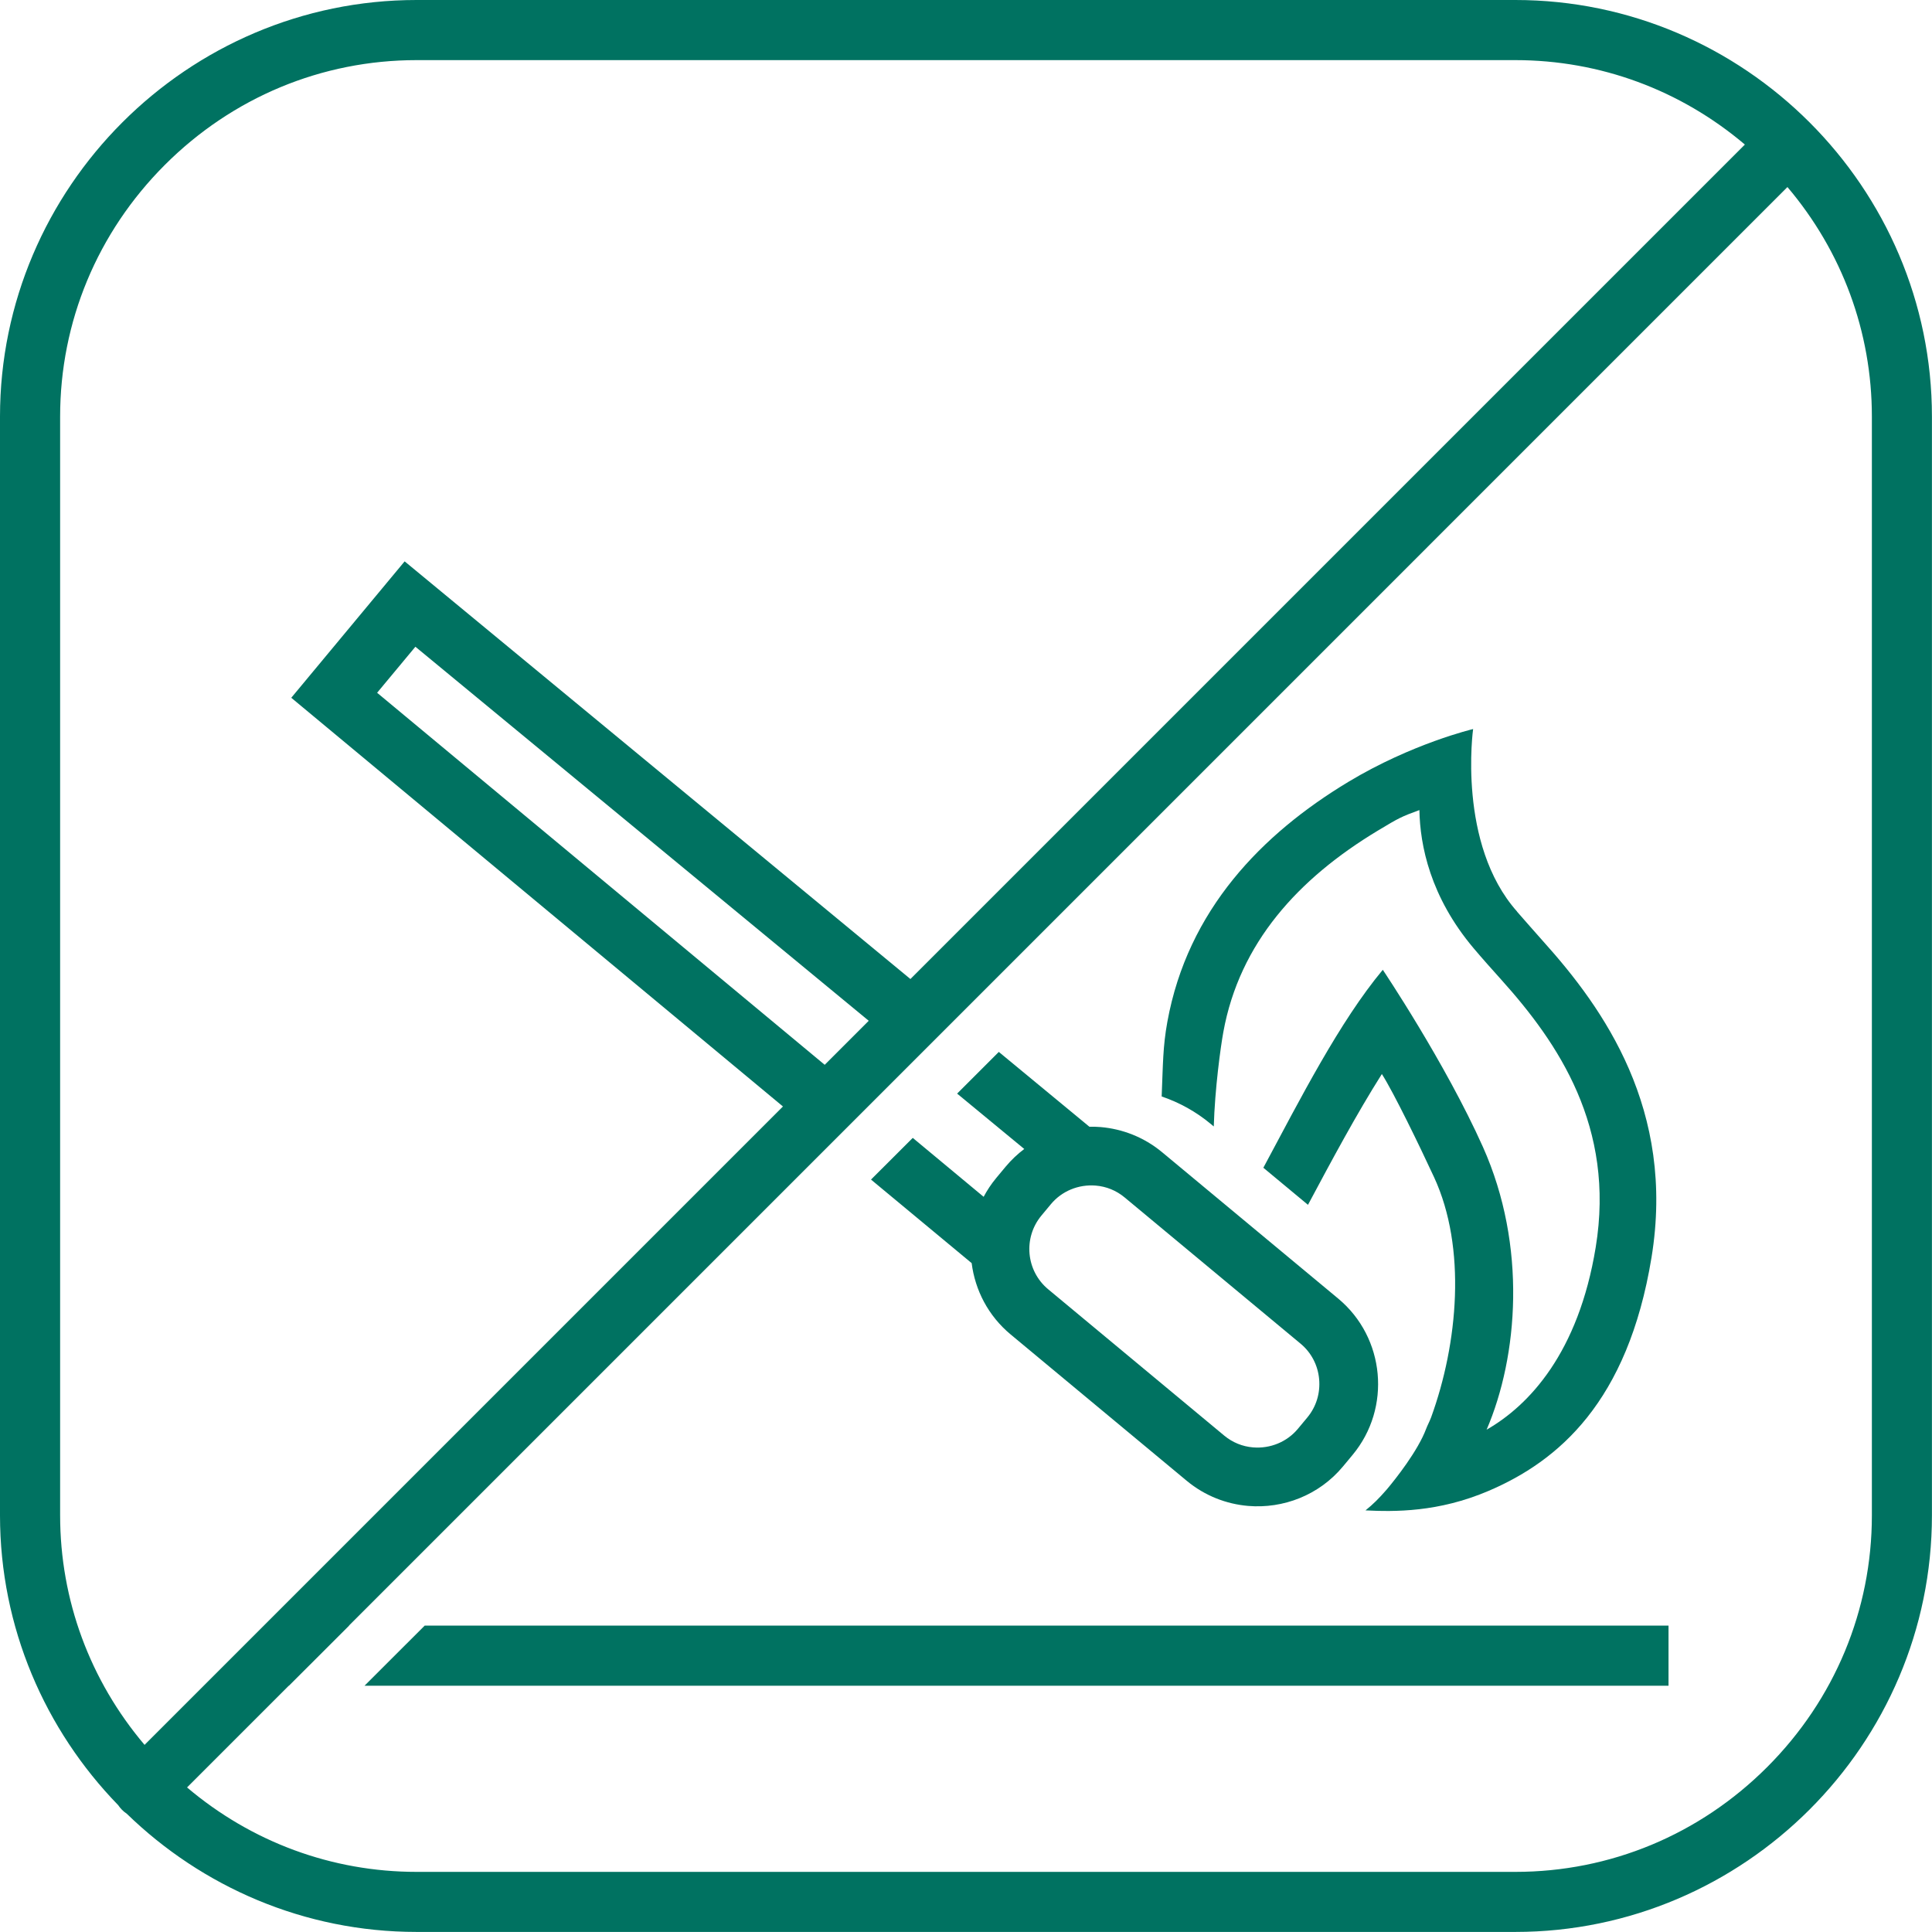
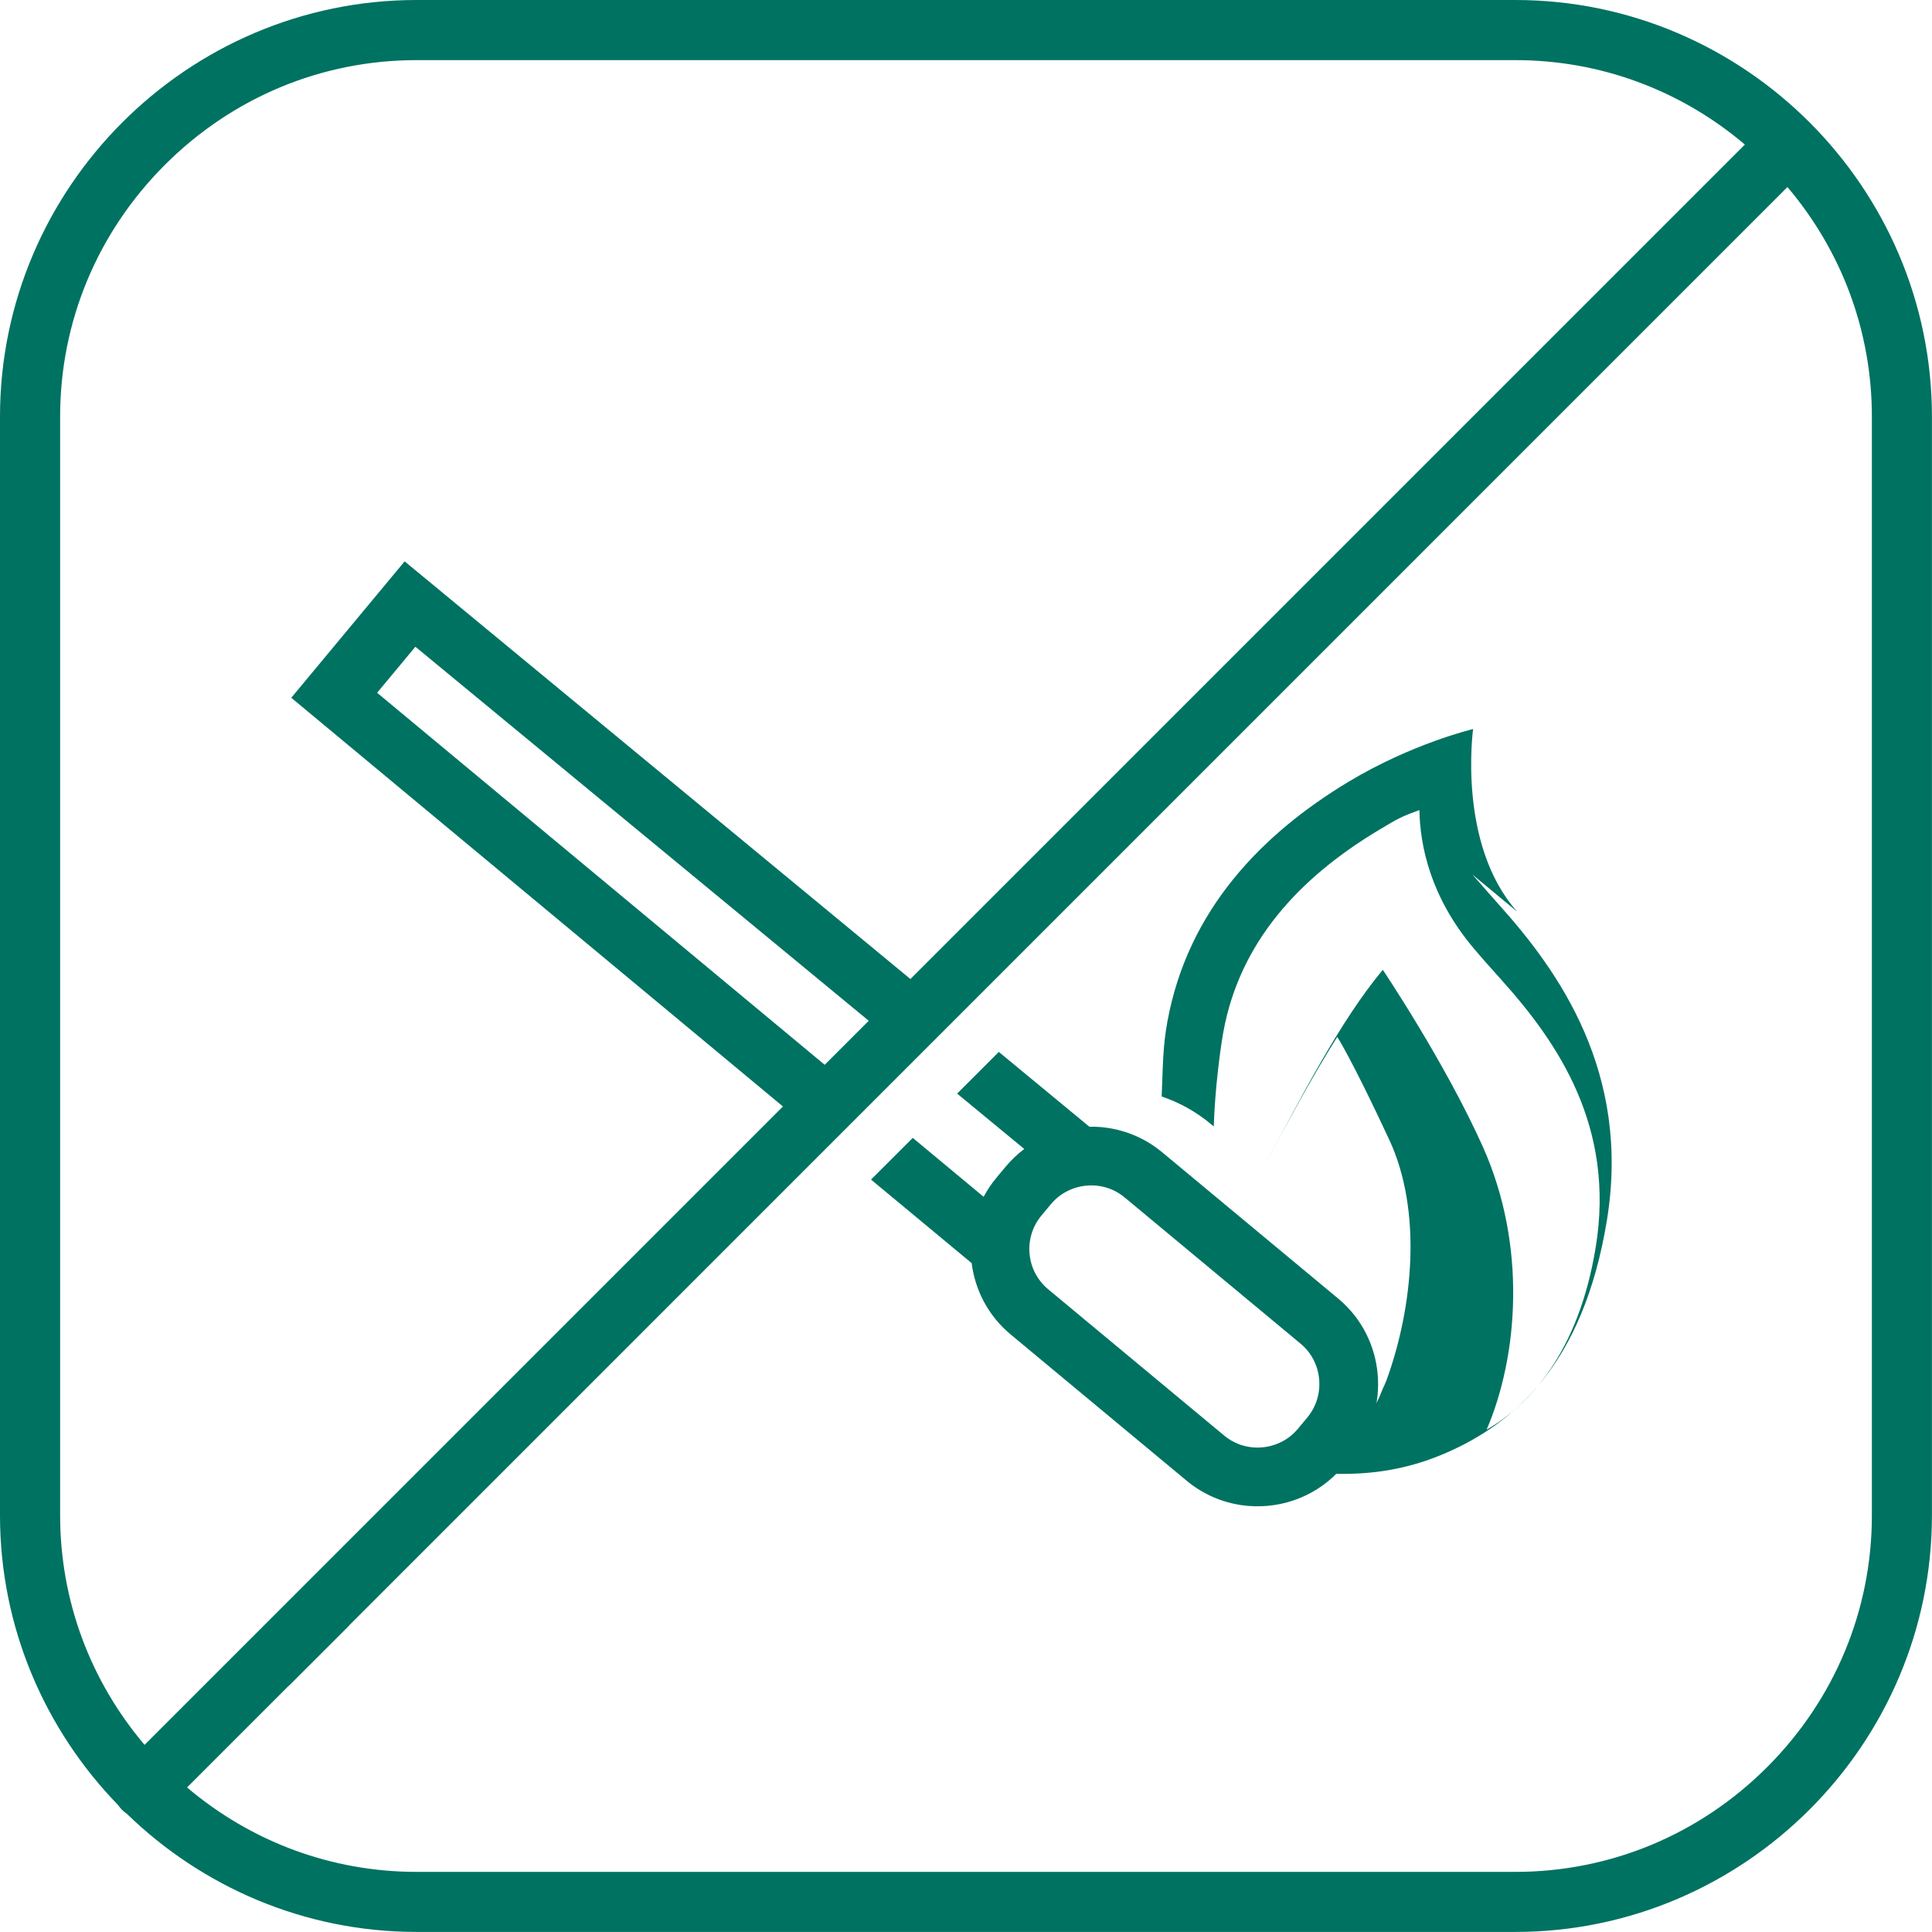
<svg xmlns="http://www.w3.org/2000/svg" id="Calque_1" viewBox="0 0 289.2 289.2">
  <defs>
    <style>.cls-1{fill:#007261;stroke-width:0px;}</style>
  </defs>
-   <path class="cls-1" d="m227.1,136.46c-9-10.11-6.59-27.33-6.59-27.33,0,0-9.12,2.15-18.68,7.91-12.92,7.79-24.04,19.15-27.09,35.92-.68,3.74-.65,6.34-.85,11.17,2.65.9,5.13,2.27,7.32,4.09l.48.4c.16-5.61,1.02-11.89,1.43-14.13,2.42-13.31,11.17-22.95,23.12-30.15,3.23-1.95,3.54-2.09,6.23-3.08.09,5.25,1.61,12.98,8.13,20.7,1.35,1.6,2.72,3.12,4.16,4.73,8.46,9.42,17.05,21.99,14.1,40.02-2.58,15.78-9.96,23.65-16.33,27.3,4.7-10.94,6.08-27.49-.55-42.32-5.65-12.62-14.99-26.52-14.99-26.52-6.47,7.76-12.36,19.33-17.88,29.63l6.68,5.55c3.59-6.72,7.25-13.56,11.06-19.58,1.8,2.83,5.65,10.77,7.82,15.46,4.88,10.55,3.58,24.87-.45,35.94-.29.75-.53,1.15-.73,1.68-1.24,3.33-4.62,7.58-5.9,9.1-1.22,1.4-2.04,2.21-3.19,3.14,4.3.21,10.88.31,18.45-2.93,10.39-4.45,20.81-13.26,24.36-34.91,3.63-22.17-7.23-37.34-16.14-47.26-1.41-1.56-2.69-3.07-3.99-4.53Z" />
-   <polygon class="cls-1" points="54.56 252.34 249.76 252.34 249.76 243.34 63.57 243.34 54.56 252.34" />
+   <path class="cls-1" d="m227.1,136.46c-9-10.11-6.59-27.33-6.59-27.33,0,0-9.12,2.15-18.68,7.91-12.92,7.79-24.04,19.15-27.09,35.92-.68,3.74-.65,6.34-.85,11.17,2.65.9,5.13,2.27,7.32,4.09l.48.4c.16-5.61,1.02-11.89,1.43-14.13,2.42-13.31,11.17-22.95,23.12-30.15,3.23-1.95,3.54-2.09,6.23-3.08.09,5.25,1.61,12.98,8.13,20.7,1.35,1.6,2.72,3.12,4.16,4.73,8.46,9.42,17.05,21.99,14.1,40.02-2.58,15.78-9.96,23.65-16.33,27.3,4.7-10.94,6.08-27.49-.55-42.32-5.65-12.62-14.99-26.52-14.99-26.52-6.47,7.76-12.36,19.33-17.88,29.63c3.59-6.72,7.25-13.56,11.06-19.58,1.8,2.83,5.65,10.77,7.82,15.46,4.88,10.55,3.58,24.87-.45,35.94-.29.75-.53,1.15-.73,1.68-1.24,3.33-4.62,7.58-5.9,9.1-1.22,1.4-2.04,2.21-3.19,3.14,4.3.21,10.88.31,18.45-2.93,10.39-4.45,20.81-13.26,24.36-34.91,3.63-22.17-7.23-37.34-16.14-47.26-1.41-1.56-2.69-3.07-3.99-4.53Z" />
  <path class="cls-1" d="m226.83,0H62.36C28.06,0,0,28.06,0,62.36v164.47c0,16.82,6.76,32.13,17.69,43.38.17.25.36.49.58.71.22.22.46.41.71.58,11.25,10.93,26.56,17.69,43.38,17.69h164.47c34.3,0,62.36-28.06,62.36-62.36V62.36c0-34.3-28.06-62.36-62.36-62.36ZM9,226.84V62.36c0-14.18,5.57-27.57,15.68-37.68,10.11-10.11,23.49-15.68,37.68-15.68h164.47c12.69,0,24.72,4.47,34.36,12.64l-124.91,124.91-75.71-62.52-16.97,20.42,73.6,61.18-95.56,95.56c-8.17-9.64-12.64-21.67-12.64-34.36Zm121.04-74.04l-6.59,6.59-67-55.69,5.73-6.89,67.86,55.99Zm150.16,74.04c0,14.18-5.57,27.57-15.68,37.68-10.11,10.11-23.49,15.68-37.68,15.68H62.36c-12.69,0-24.72-4.47-34.36-12.64l15.22-15.22h.03l9.01-9h-.03L267.56,28c8.17,9.64,12.64,21.67,12.64,34.36v164.47Z" />
  <path class="cls-1" d="m145.45,189.09c.51,4.03,2.48,7.88,5.83,10.66l26.36,21.91c2.7,2.24,5.92,3.48,9.19,3.76,5.24.44,10.62-1.59,14.21-5.92l1.43-1.72c5.84-7.03,4.87-17.56-2.16-23.4l-26.36-21.91c-2.7-2.24-5.92-3.48-9.19-3.76-.56-.05-1.13-.06-1.69-.05l-13.56-11.2-6.24,6.24,10.05,8.29c-1,.75-1.93,1.63-2.77,2.63l-1.43,1.72c-.74.89-1.36,1.83-1.88,2.81l-10.61-8.82-6.25,6.24,15.07,12.51Zm10.43-7.12l1.43-1.72c1.63-1.96,4.13-2.99,6.71-2.78,1.59.13,3.08.74,4.31,1.76l26.36,21.91c1.59,1.32,2.58,3.21,2.77,5.3.19,2.09-.43,4.12-1.75,5.72l-1.43,1.72c-1.63,1.96-4.13,2.99-6.71,2.78-1.59-.13-3.08-.74-4.31-1.76l-26.36-21.91c-3.32-2.76-3.77-7.7-1.02-11.02Z" />
</svg>